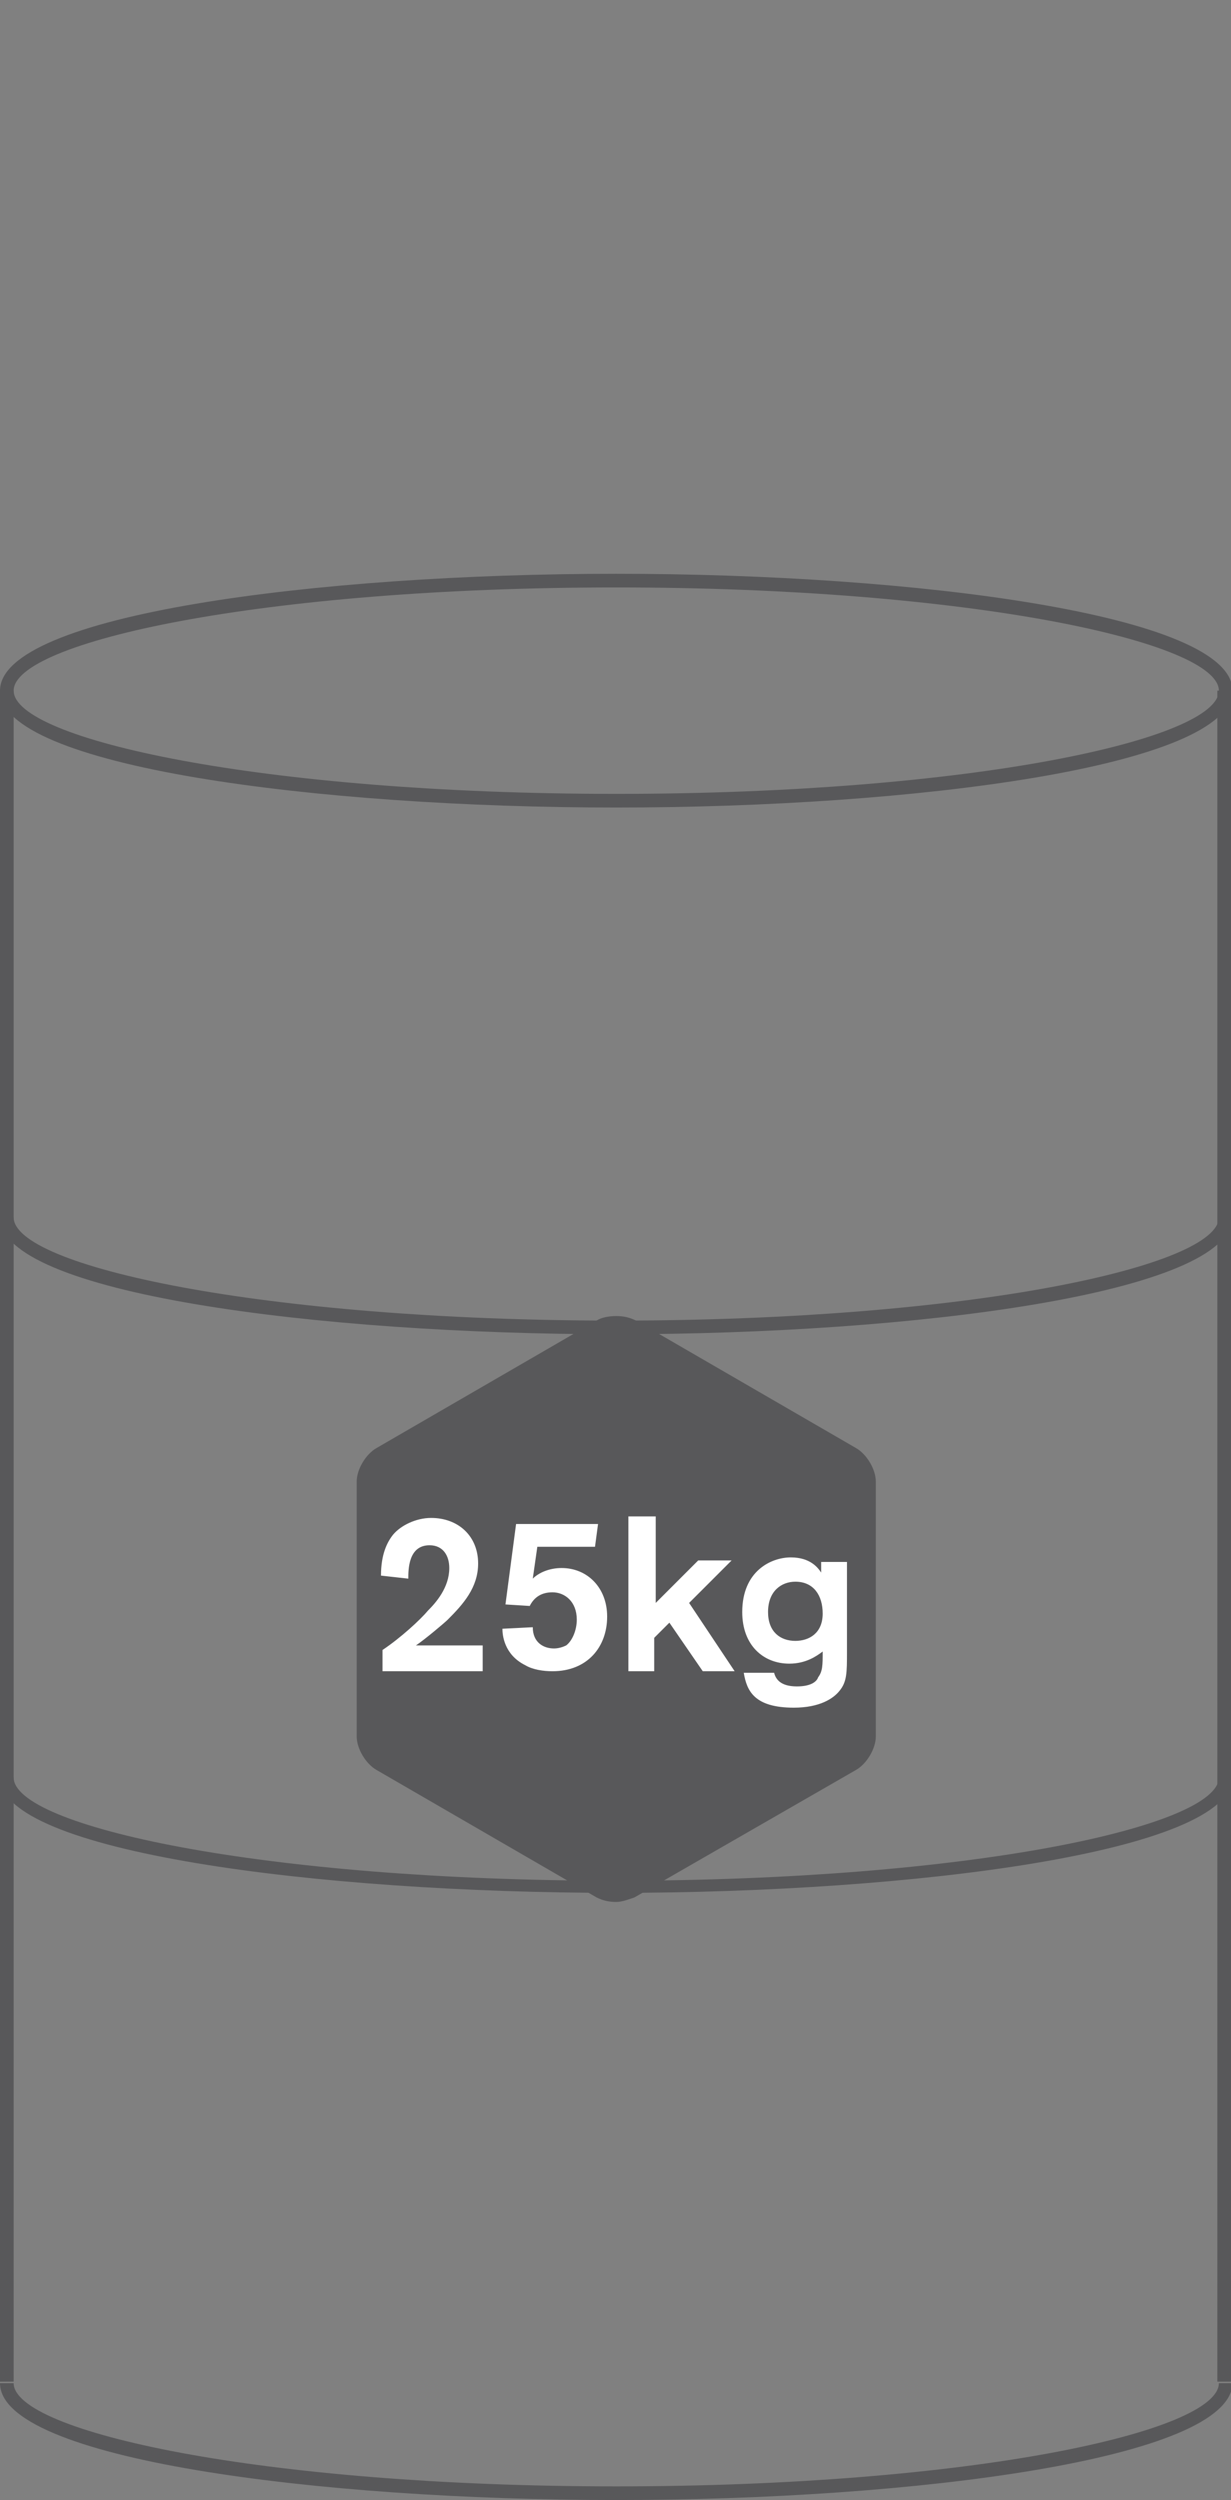
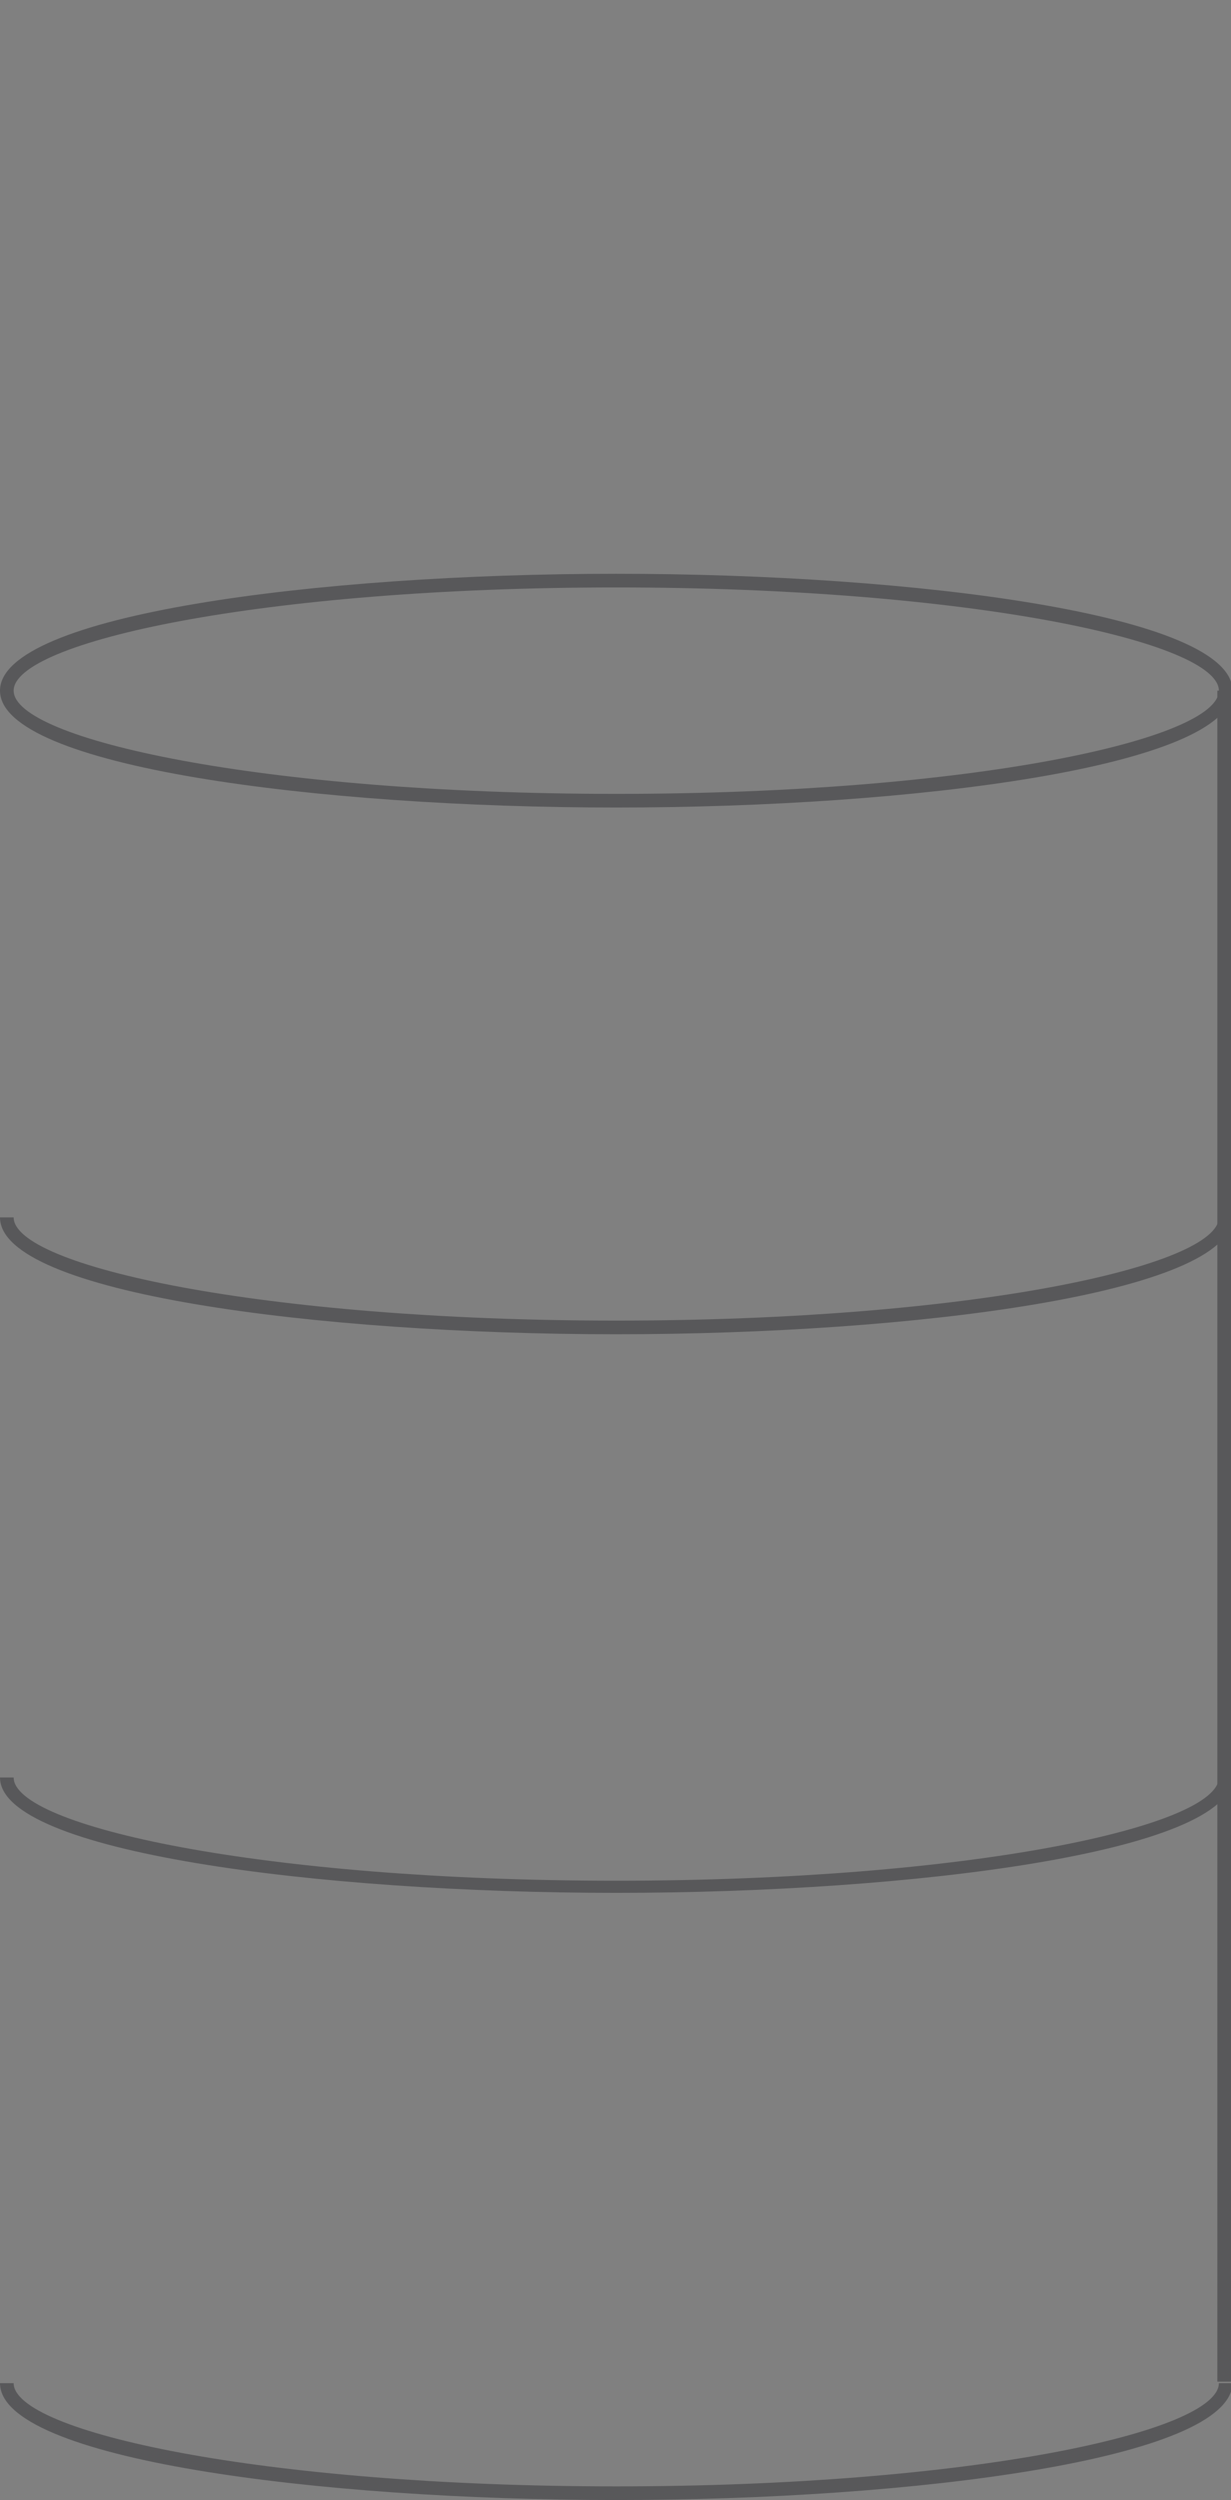
<svg xmlns="http://www.w3.org/2000/svg" viewBox="0 0 81.1 164.7">
  <rect x="0" y="0" width="81.1" height="164.7" fill="#808080" stroke="none" />
  <style>.st1{fill:#58585a}.st2{fill:#fff}</style>
  <g id="Calque_2">
-     <path class="st1" d="M0 45.5h.9v111.4H0zM80.2 45.5h.9v111.4h-.9z" />
+     <path class="st1" d="M0 45.5v111.4H0zM80.2 45.5h.9v111.4h-.9z" />
    <path class="st1" d="M40.6 53.2C20.9 53.2 0 50.5 0 45.5s20.9-7.7 40.6-7.7 40.6 2.7 40.6 7.7c-.1 5-21 7.7-40.6 7.7zm0-14.5C17.2 38.7.9 42.3.9 45.5s16.3 6.8 39.7 6.8 39.7-3.6 39.7-6.8-16.4-6.8-39.7-6.8zM40.6 164.7C20.9 164.7 0 162 0 157h.9c0 3.2 16.3 6.8 39.7 6.8s39.7-3.6 39.7-6.8h.9c-.1 5-21 7.7-40.6 7.7zM40.6 124.7C20.9 124.7 0 122 0 117.1h.9c0 3.2 16.3 6.8 39.7 6.8s39.7-3.6 39.7-6.8h.9c-.1 4.9-21 7.6-40.6 7.6zM40.6 87.9C20.9 87.9 0 85.2 0 80.2h.9c0 3.2 16.3 6.8 39.7 6.8s39.7-3.6 39.7-6.8h.9c-.1 5-21 7.7-40.6 7.7z" />
-     <path class="st1" d="M40.6 125.3c-.5 0-.9-.1-1.3-.3l-14.5-8.4c-.7-.4-1.3-1.4-1.3-2.2V97.6c0-.8.6-1.8 1.3-2.2L39.3 87c.3-.2.8-.3 1.3-.3s.9.1 1.3.3l14.5 8.4c.7.4 1.3 1.4 1.3 2.2v16.8c0 .8-.6 1.8-1.3 2.2L41.8 125c-.3.1-.8.3-1.2.3z" />
-     <path class="st2" d="M31.8 108.6v1.5h-6.6v-1.4c1.2-.8 2.5-2 3-2.6.5-.5 1.4-1.5 1.4-2.8 0-.8-.4-1.5-1.3-1.5-1.4 0-1.4 1.6-1.4 2.2l-1.8-.2c0-1.4.4-2.2.8-2.7.5-.6 1.5-1.1 2.5-1.1 1.8 0 3.1 1.2 3.1 3 0 1.6-1 2.7-2 3.7-.2.2-1.5 1.3-2.1 1.7h4.4zM39.2 101.9h-3.8l-.3 2.1c.4-.4 1.1-.7 1.9-.7 1.7 0 3 1.3 3 3.2 0 2-1.3 3.6-3.6 3.6-.6 0-1.3-.1-1.8-.4-1.4-.7-1.5-2-1.5-2.4l2-.1c0 1 .7 1.4 1.4 1.4.3 0 .6-.1.8-.2.4-.3.7-1 .7-1.7 0-1.2-.8-1.8-1.6-1.8-.7 0-1.2.3-1.5.9l-1.6-.1.7-5.3h5.4l-.2 1.5zM43.2 99.9v5.7l2.8-2.8h2.2l-2.8 2.8 3 4.5h-2.1l-2.2-3.2-1 1v2.2h-1.7V99.9h1.8zM55.8 102.9v5.9c0 1.4 0 2-.5 2.6-.4.5-1.3 1.1-3 1.1-2.6 0-3.1-1.1-3.3-2.3h2c.1.4.4.9 1.5.9.9 0 1.3-.3 1.4-.6.3-.4.3-.8.3-1.7-.4.3-1.1.8-2.2.8-1.7 0-3.1-1.2-3.1-3.4 0-2.7 1.9-3.6 3.2-3.6 1.3 0 1.8.7 2 1v-.7h1.7zm-3.4 1.3c-.9 0-1.8.6-1.8 2 0 1.3.8 1.9 1.8 1.9.9 0 1.8-.5 1.8-1.8 0-1.2-.6-2.1-1.8-2.1z" />
  </g>
</svg>